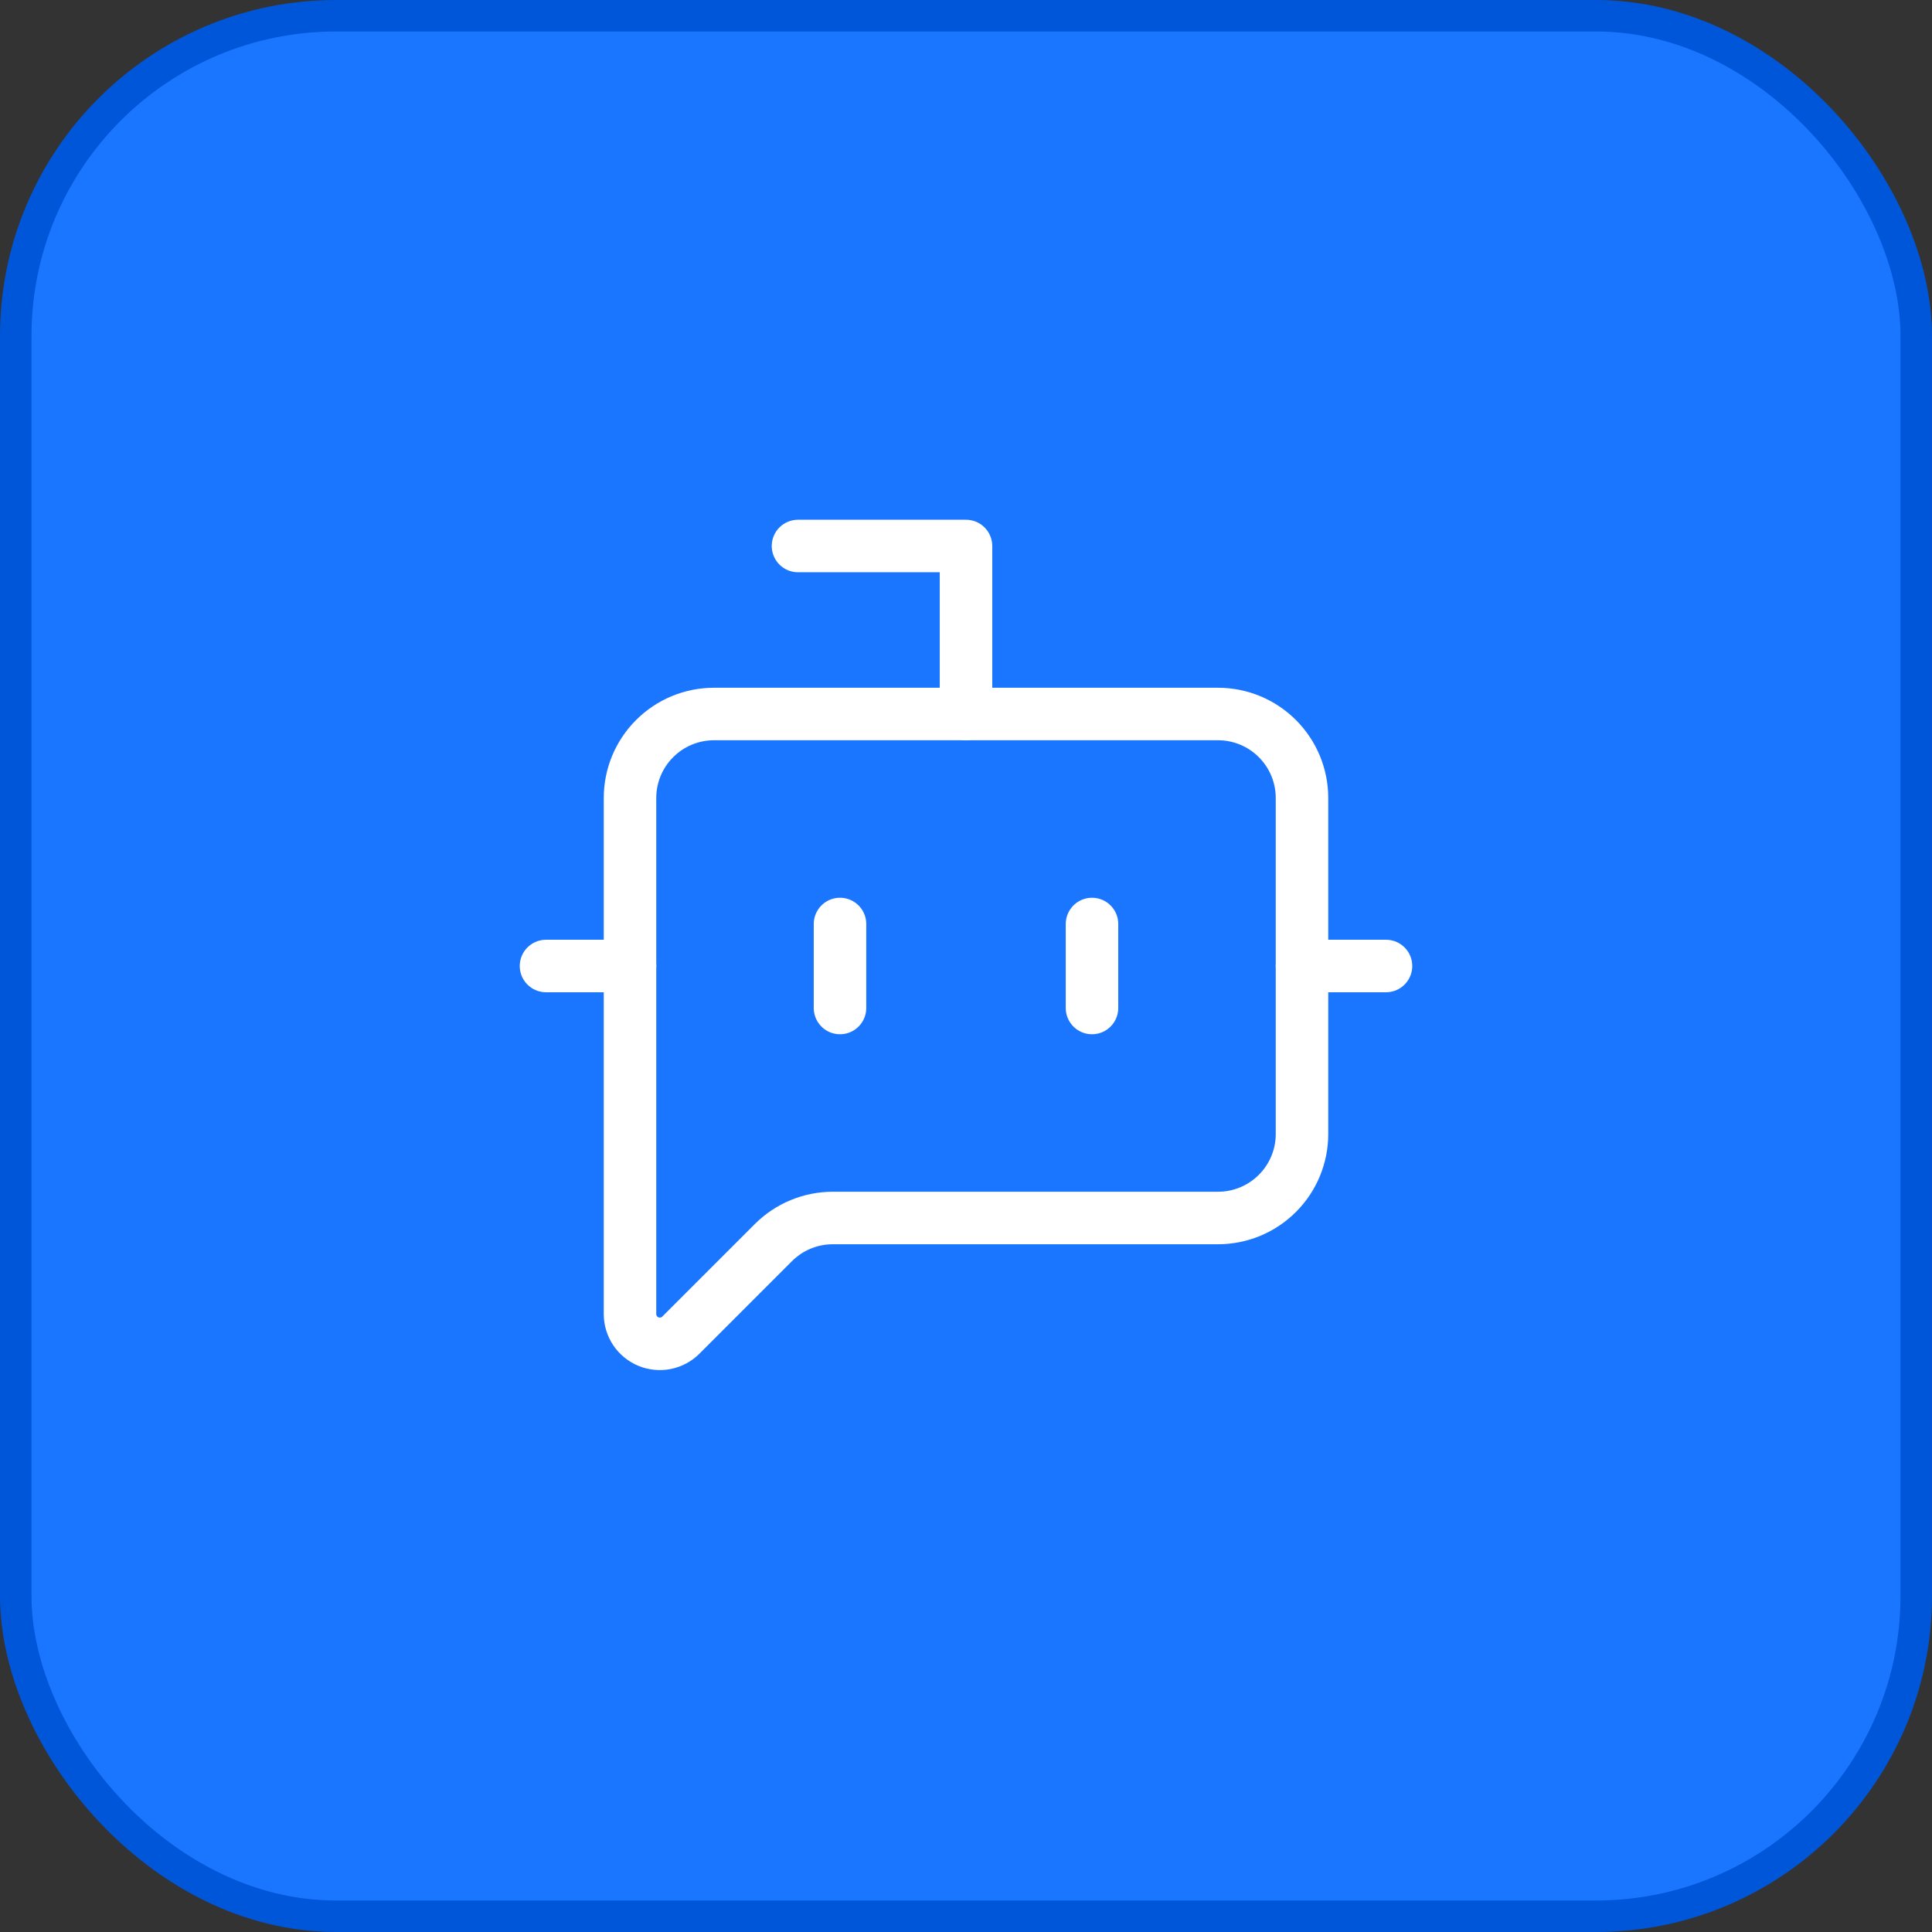
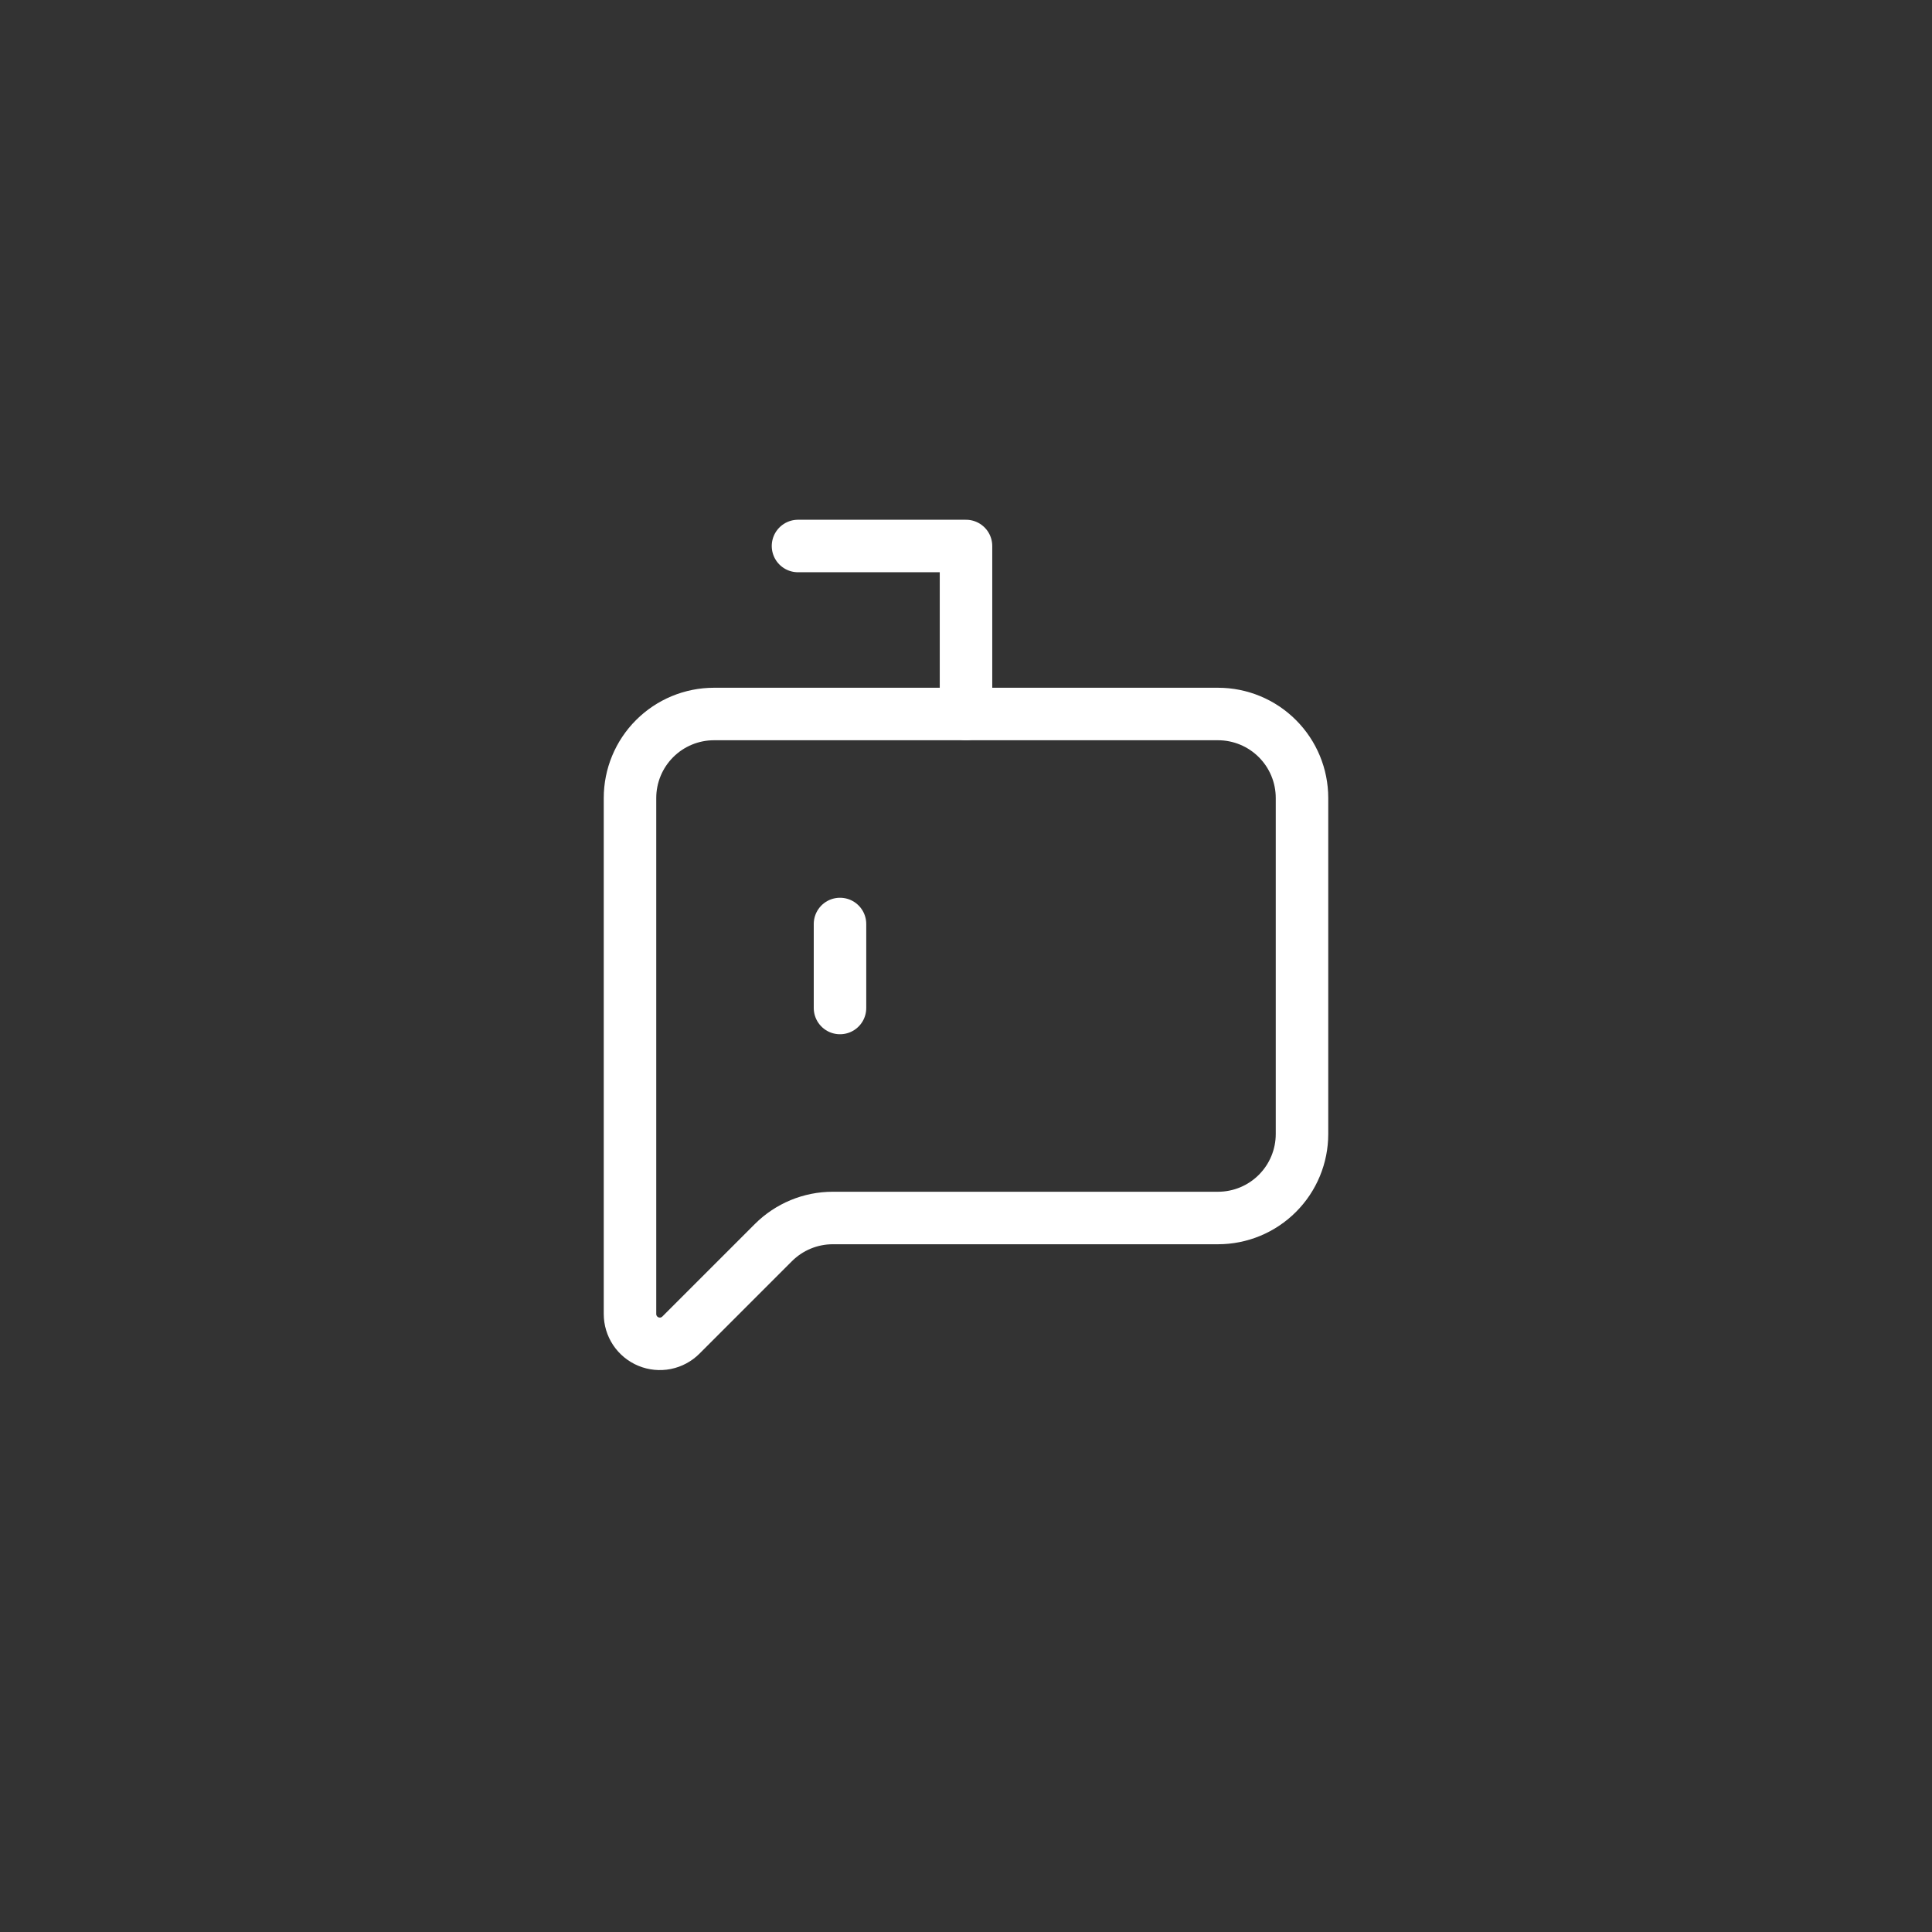
<svg xmlns="http://www.w3.org/2000/svg" width="92" height="92" viewBox="0 0 92 92" fill="none">
  <rect x="0" y="0" width="92" height="92" fill="#333333" stroke="none" />
-   <rect x="0.75" y="0.75" width="90.5" height="90.5" rx="15.25" fill="#1B76FF" />
-   <rect x="0.75" y="0.75" width="90.5" height="90.5" rx="15.25" stroke="#0056D8" stroke-width="1.5" />
  <path d="M46 34V26H38" stroke="white" stroke-width="2.5" stroke-linecap="round" stroke-linejoin="round" />
-   <path d="M52 44V48" stroke="white" stroke-width="2.5" stroke-linecap="round" stroke-linejoin="round" />
-   <path d="M26 46H30" stroke="white" stroke-width="2.5" stroke-linecap="round" stroke-linejoin="round" />
-   <path d="M62 46H66" stroke="white" stroke-width="2.5" stroke-linecap="round" stroke-linejoin="round" />
  <path d="M62 54C62 55.061 61.579 56.078 60.828 56.828C60.078 57.579 59.061 58 58 58H39.656C38.595 58 37.578 58.422 36.828 59.172L32.424 63.576C32.225 63.775 31.972 63.91 31.697 63.965C31.422 64.019 31.136 63.991 30.877 63.884C30.617 63.776 30.395 63.594 30.239 63.361C30.083 63.127 30 62.853 30 62.572V38C30 36.939 30.421 35.922 31.172 35.172C31.922 34.421 32.939 34 34 34H58C59.061 34 60.078 34.421 60.828 35.172C61.579 35.922 62 36.939 62 38V54Z" stroke="white" stroke-width="2.5" stroke-linecap="round" stroke-linejoin="round" />
  <path d="M40 44V48" stroke="white" stroke-width="2.5" stroke-linecap="round" stroke-linejoin="round" />
</svg>